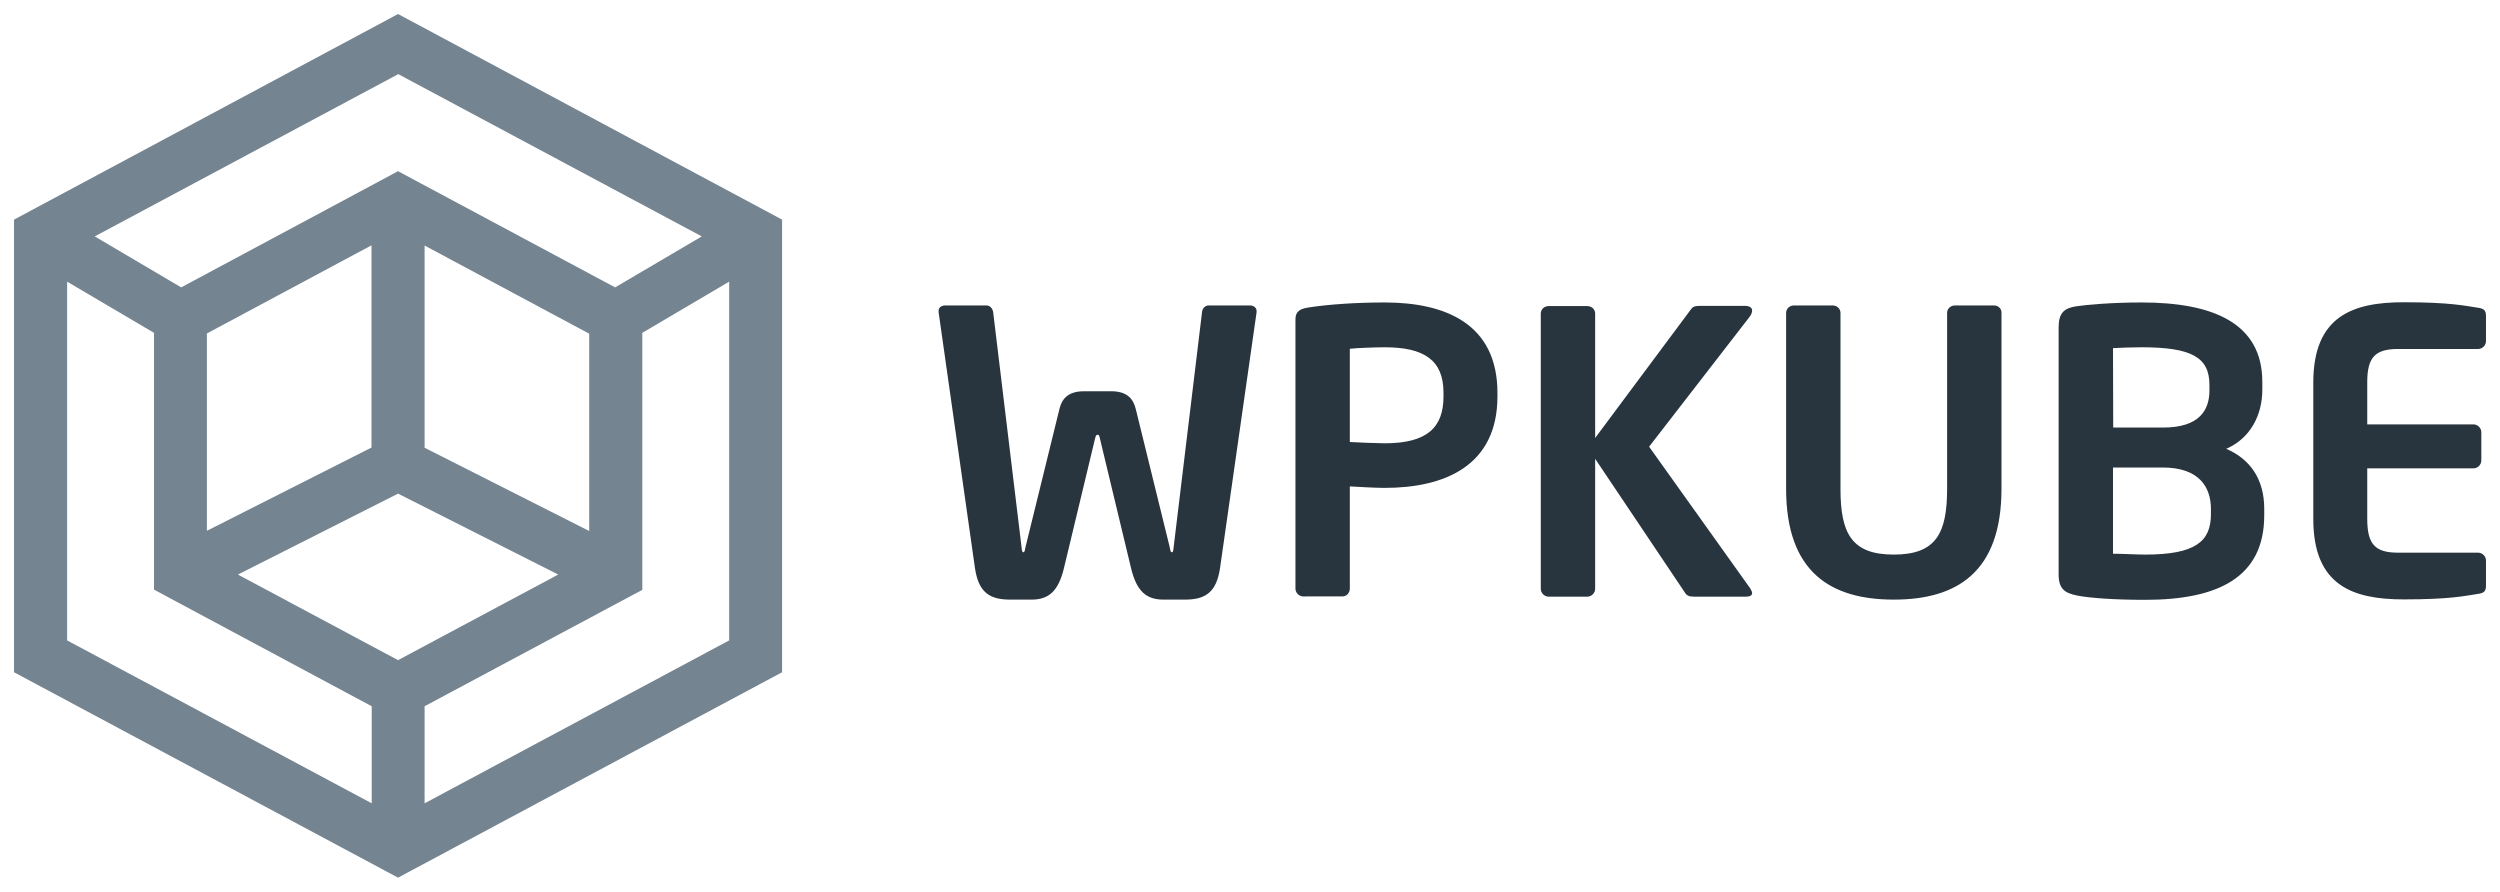
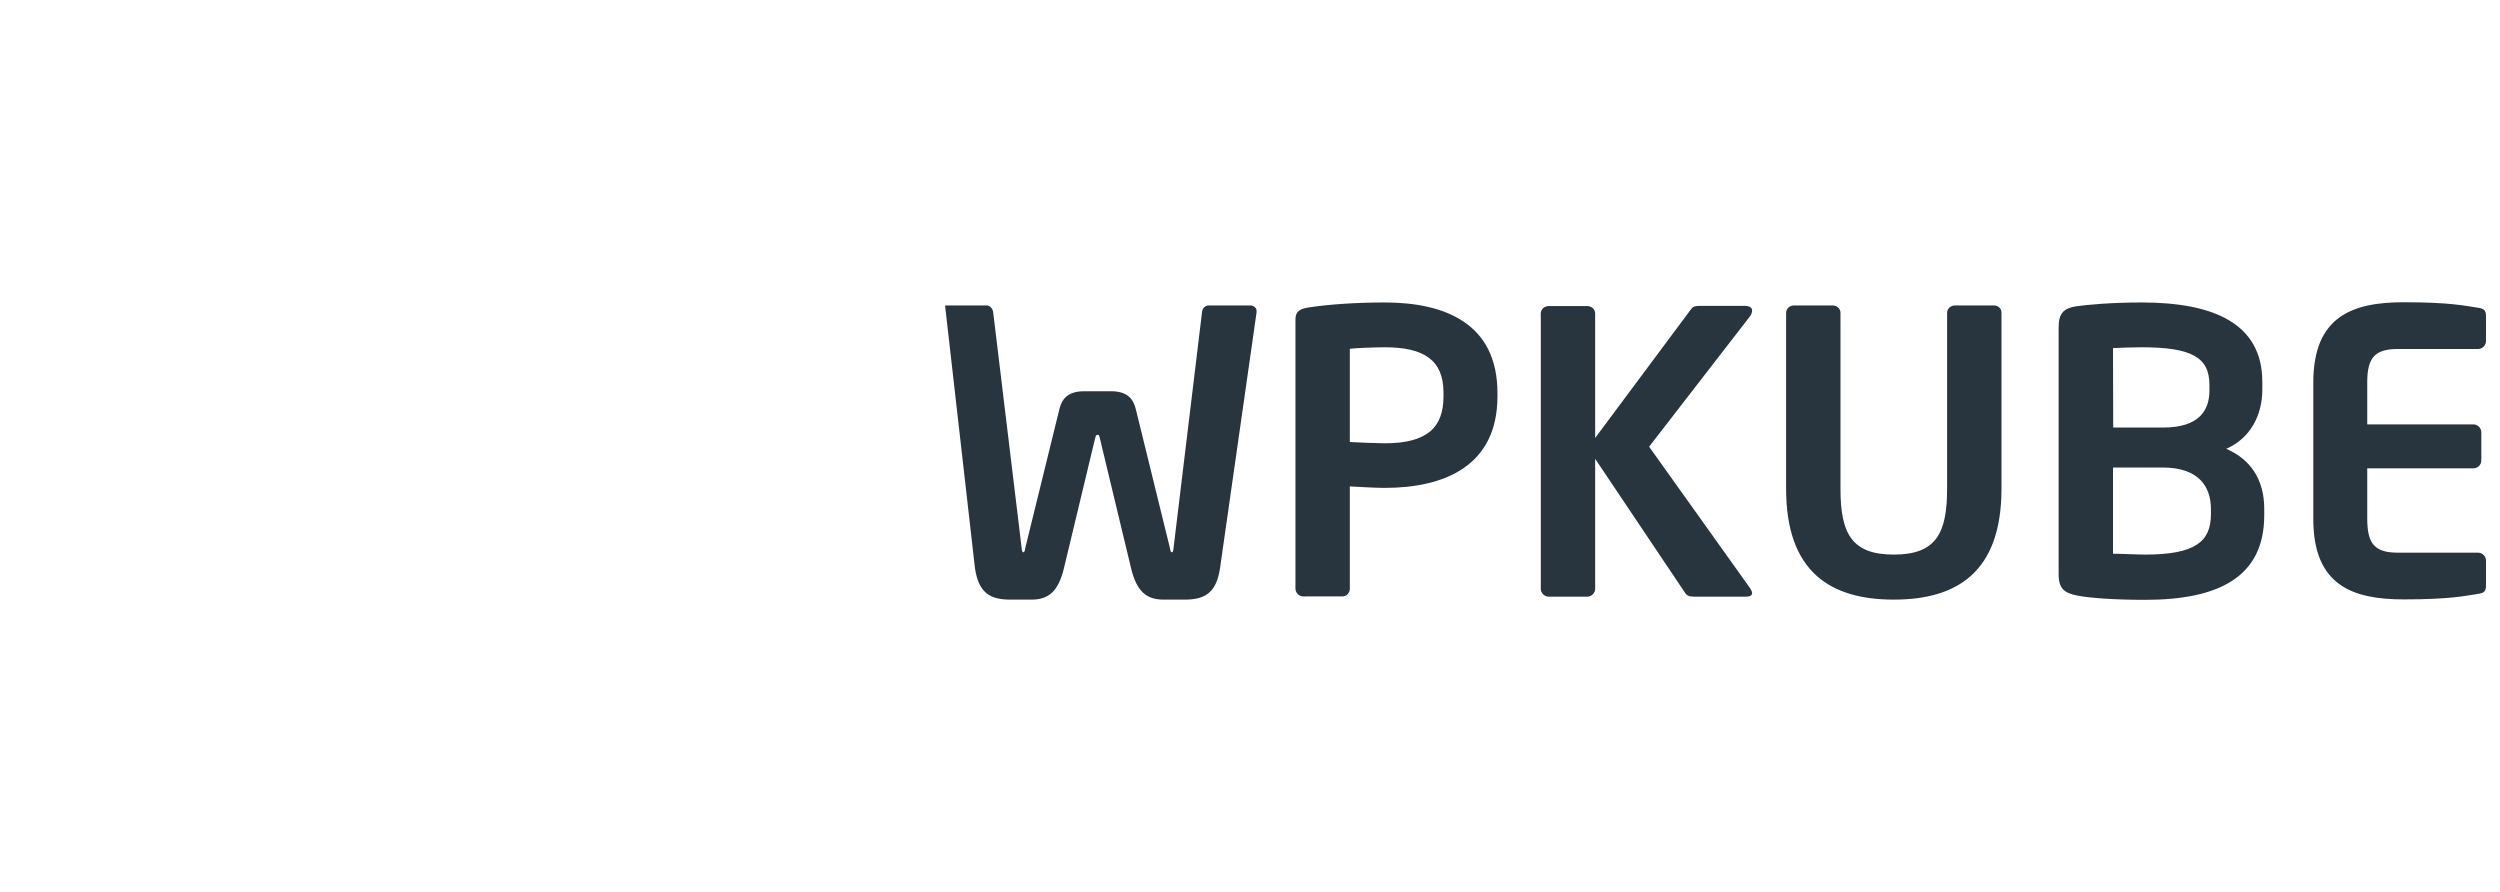
<svg xmlns="http://www.w3.org/2000/svg" version="1.1" id="Layer_1" x="0px" y="0px" viewBox="0 0 1177 419.8" style="enable-background:new 0 0 1177 419.8;" xml:space="preserve">
  <style type="text/css">
	.st0{fill:#28353E;}
	.st1{fill:#748491;}
</style>
-   <path class="st0" d="M1048.1,211.3c11.2-4.8,17-15.7,17-27.8v-3.7c0-27.8-23.4-37.4-56.8-37.4c-14.4,0-26,1.1-30.8,1.8  c-5.9,0.9-8.3,3.3-8.3,10v116.2c0,6.8,2.8,8.8,8.8,10c5.7,1.1,17,2,31.9,2c34.3,0,56.1-10.5,56.1-39.8v-3.1  C1066,225.5,1059.3,216.1,1048.1,211.3z M994.8,163.9c3.9-0.2,9-0.4,13.5-0.4c23.6,0,31.9,4.8,31.9,17.7v2.6  c0,9.4-4.8,17.5-21.9,17.5h-23.4L994.8,163.9L994.8,163.9z M1040.9,242.1c0,12.9-7.4,19-31,19c-3.9,0-10.7-0.4-15.1-0.4v-40.6h23.4  c17.3,0,22.7,9.4,22.7,19.5V242.1z M1129.1,164.3h37.6c2,0,3.7-1.7,3.7-3.7v-11.8c0-2.6-0.9-3.5-3.7-3.9c-5.9-0.9-13.1-2.6-35-2.6  c-24,0-42.6,6.5-42.6,37.8v64.3c0,31.3,18.6,37.8,42.6,37.8c21.9,0,29.1-1.7,35-2.6c2.8-0.4,3.7-1.3,3.7-3.9v-11.8  c0-2-1.7-3.7-3.7-3.7h-37.6c-10.7,0-14.6-3.7-14.6-15.9v-23.8h50c2,0,3.7-1.7,3.7-3.7v-13.3c0-2-1.7-3.7-3.7-3.7h-50v-19.9  C1114.5,168,1118.4,164.3,1129.1,164.3z M824.9,146.2c0-1.3-1.1-2.2-3.5-2.2h-21c-2,0-3.3,0.2-4.2,1.5L751,206.2v-58.6  c0-2-1.7-3.5-3.7-3.5h-18.2c-2,0-3.7,1.5-3.7,3.5v129.6c0,2,1.7,3.7,3.7,3.7h18.2c2,0,3.7-1.7,3.7-3.7V216l42.2,62.9  c0.9,1.5,2,2,4.2,2h24.7c1.8,0,2.8-0.6,2.8-1.7c0-0.6-0.4-1.3-0.9-2.2l-47.6-66.7l47.2-61C824.4,148.3,824.9,147.2,824.9,146.2z   M588.5,143.8H569c-1.5,0-3,1.3-3.1,3.3l-13.3,110.1c-0.2,1.7-0.2,2.8-0.9,2.8s-0.7-1.1-1.1-2.8l-15.9-64.7  c-1.1-4.4-3.7-8.3-11.6-8.3h-12.7c-7.9,0-10.5,3.9-11.6,8.3l-15.9,64.7c-0.4,1.7-0.4,2.8-1.1,2.8s-0.7-1.1-0.9-2.8l-13.3-110.1  c-0.2-2-1.7-3.3-3.1-3.3H445c-1.7,0-3.1,0.9-3.1,2.6c0,0.2,0,0.4,0,0.6L459,267.4c1.7,11.6,7,14.9,16.6,14.9h10  c8.3,0,12.7-4.1,15.3-14.8l14.6-60.8c0.4-1.7,0.6-2,1.3-2s0.7,0.4,1.1,2l14.6,60.8c2.6,10.7,7,14.8,15.3,14.8h10  c9.6,0,14.9-3.3,16.6-14.9L591.6,147c0-0.2,0-0.4,0-0.6C591.6,144.8,590.1,143.8,588.5,143.8z M651.9,142.4  c-13.5,0-26.6,0.9-36.1,2.4c-3.7,0.6-5.9,1.8-5.9,5.5v126.8c0,2,1.7,3.7,3.7,3.7H632c2,0,3.5-1.7,3.5-3.7V229  c4.2,0.2,11.6,0.7,16.4,0.7c28.4,0,53.1-10.5,53.1-43.1V185C705,152.3,680.3,142.4,651.9,142.4z M679.6,186.6  c0,14.7-7.7,22.1-27.7,22.1c-3.1,0-13.5-0.4-16.4-0.6v-43.9c3.3-0.4,12.5-0.7,16.4-0.7c18.4,0,27.7,5.9,27.7,21.4V186.6z   M938.7,143.8h-18.3c-2,0-3.7,1.5-3.7,3.5v82.8c0,21-5.2,31-25.1,31c-19.9,0-25.1-10-25.1-31v-82.8c0-2-1.7-3.5-3.7-3.5h-18.2  c-2,0-3.7,1.5-3.7,3.5v82.8c0,39.3,21,52.2,50.7,52.2s50.7-12.9,50.7-52.2v-82.8C942.4,145.3,940.8,143.8,938.7,143.8z" />
-   <path class="st1" d="M187.4,6.6L6.6,103.4v213.1l180.8,96.7l180.8-96.7V103.4L187.4,6.6z M187.5,34.9l142.9,76.4l-40.8,24  L187.4,80.6L85.3,135.3l-40.7-24L187.5,34.9z M277.4,157.1V250l-77.5-39.2v-95.2L277.4,157.1z M174.9,115.5v95.2l-77.5,39.2V157  L174.9,115.5z M175,378.2L31.6,301.5V132.6l40.9,24.1v120.9L175,332.5V378.2z M112,270.5l75.4-38.1l75.4,38.1l-75.4,40.3L112,270.5z   M343.3,301.5l-143.4,76.7v-45.7l102.5-54.8v-121l40.9-24.1V301.5z" />
+   <path class="st0" d="M1048.1,211.3c11.2-4.8,17-15.7,17-27.8v-3.7c0-27.8-23.4-37.4-56.8-37.4c-14.4,0-26,1.1-30.8,1.8  c-5.9,0.9-8.3,3.3-8.3,10v116.2c0,6.8,2.8,8.8,8.8,10c5.7,1.1,17,2,31.9,2c34.3,0,56.1-10.5,56.1-39.8v-3.1  C1066,225.5,1059.3,216.1,1048.1,211.3z M994.8,163.9c3.9-0.2,9-0.4,13.5-0.4c23.6,0,31.9,4.8,31.9,17.7v2.6  c0,9.4-4.8,17.5-21.9,17.5h-23.4L994.8,163.9L994.8,163.9z M1040.9,242.1c0,12.9-7.4,19-31,19c-3.9,0-10.7-0.4-15.1-0.4v-40.6h23.4  c17.3,0,22.7,9.4,22.7,19.5V242.1z M1129.1,164.3h37.6c2,0,3.7-1.7,3.7-3.7v-11.8c0-2.6-0.9-3.5-3.7-3.9c-5.9-0.9-13.1-2.6-35-2.6  c-24,0-42.6,6.5-42.6,37.8v64.3c0,31.3,18.6,37.8,42.6,37.8c21.9,0,29.1-1.7,35-2.6c2.8-0.4,3.7-1.3,3.7-3.9v-11.8  c0-2-1.7-3.7-3.7-3.7h-37.6c-10.7,0-14.6-3.7-14.6-15.9v-23.8h50c2,0,3.7-1.7,3.7-3.7v-13.3c0-2-1.7-3.7-3.7-3.7h-50v-19.9  C1114.5,168,1118.4,164.3,1129.1,164.3z M824.9,146.2c0-1.3-1.1-2.2-3.5-2.2h-21c-2,0-3.3,0.2-4.2,1.5L751,206.2v-58.6  c0-2-1.7-3.5-3.7-3.5h-18.2c-2,0-3.7,1.5-3.7,3.5v129.6c0,2,1.7,3.7,3.7,3.7h18.2c2,0,3.7-1.7,3.7-3.7V216l42.2,62.9  c0.9,1.5,2,2,4.2,2h24.7c1.8,0,2.8-0.6,2.8-1.7c0-0.6-0.4-1.3-0.9-2.2l-47.6-66.7l47.2-61C824.4,148.3,824.9,147.2,824.9,146.2z   M588.5,143.8H569c-1.5,0-3,1.3-3.1,3.3l-13.3,110.1c-0.2,1.7-0.2,2.8-0.9,2.8s-0.7-1.1-1.1-2.8l-15.9-64.7  c-1.1-4.4-3.7-8.3-11.6-8.3h-12.7c-7.9,0-10.5,3.9-11.6,8.3l-15.9,64.7c-0.4,1.7-0.4,2.8-1.1,2.8s-0.7-1.1-0.9-2.8l-13.3-110.1  c-0.2-2-1.7-3.3-3.1-3.3H445c0,0.2,0,0.4,0,0.6L459,267.4c1.7,11.6,7,14.9,16.6,14.9h10  c8.3,0,12.7-4.1,15.3-14.8l14.6-60.8c0.4-1.7,0.6-2,1.3-2s0.7,0.4,1.1,2l14.6,60.8c2.6,10.7,7,14.8,15.3,14.8h10  c9.6,0,14.9-3.3,16.6-14.9L591.6,147c0-0.2,0-0.4,0-0.6C591.6,144.8,590.1,143.8,588.5,143.8z M651.9,142.4  c-13.5,0-26.6,0.9-36.1,2.4c-3.7,0.6-5.9,1.8-5.9,5.5v126.8c0,2,1.7,3.7,3.7,3.7H632c2,0,3.5-1.7,3.5-3.7V229  c4.2,0.2,11.6,0.7,16.4,0.7c28.4,0,53.1-10.5,53.1-43.1V185C705,152.3,680.3,142.4,651.9,142.4z M679.6,186.6  c0,14.7-7.7,22.1-27.7,22.1c-3.1,0-13.5-0.4-16.4-0.6v-43.9c3.3-0.4,12.5-0.7,16.4-0.7c18.4,0,27.7,5.9,27.7,21.4V186.6z   M938.7,143.8h-18.3c-2,0-3.7,1.5-3.7,3.5v82.8c0,21-5.2,31-25.1,31c-19.9,0-25.1-10-25.1-31v-82.8c0-2-1.7-3.5-3.7-3.5h-18.2  c-2,0-3.7,1.5-3.7,3.5v82.8c0,39.3,21,52.2,50.7,52.2s50.7-12.9,50.7-52.2v-82.8C942.4,145.3,940.8,143.8,938.7,143.8z" />
</svg>